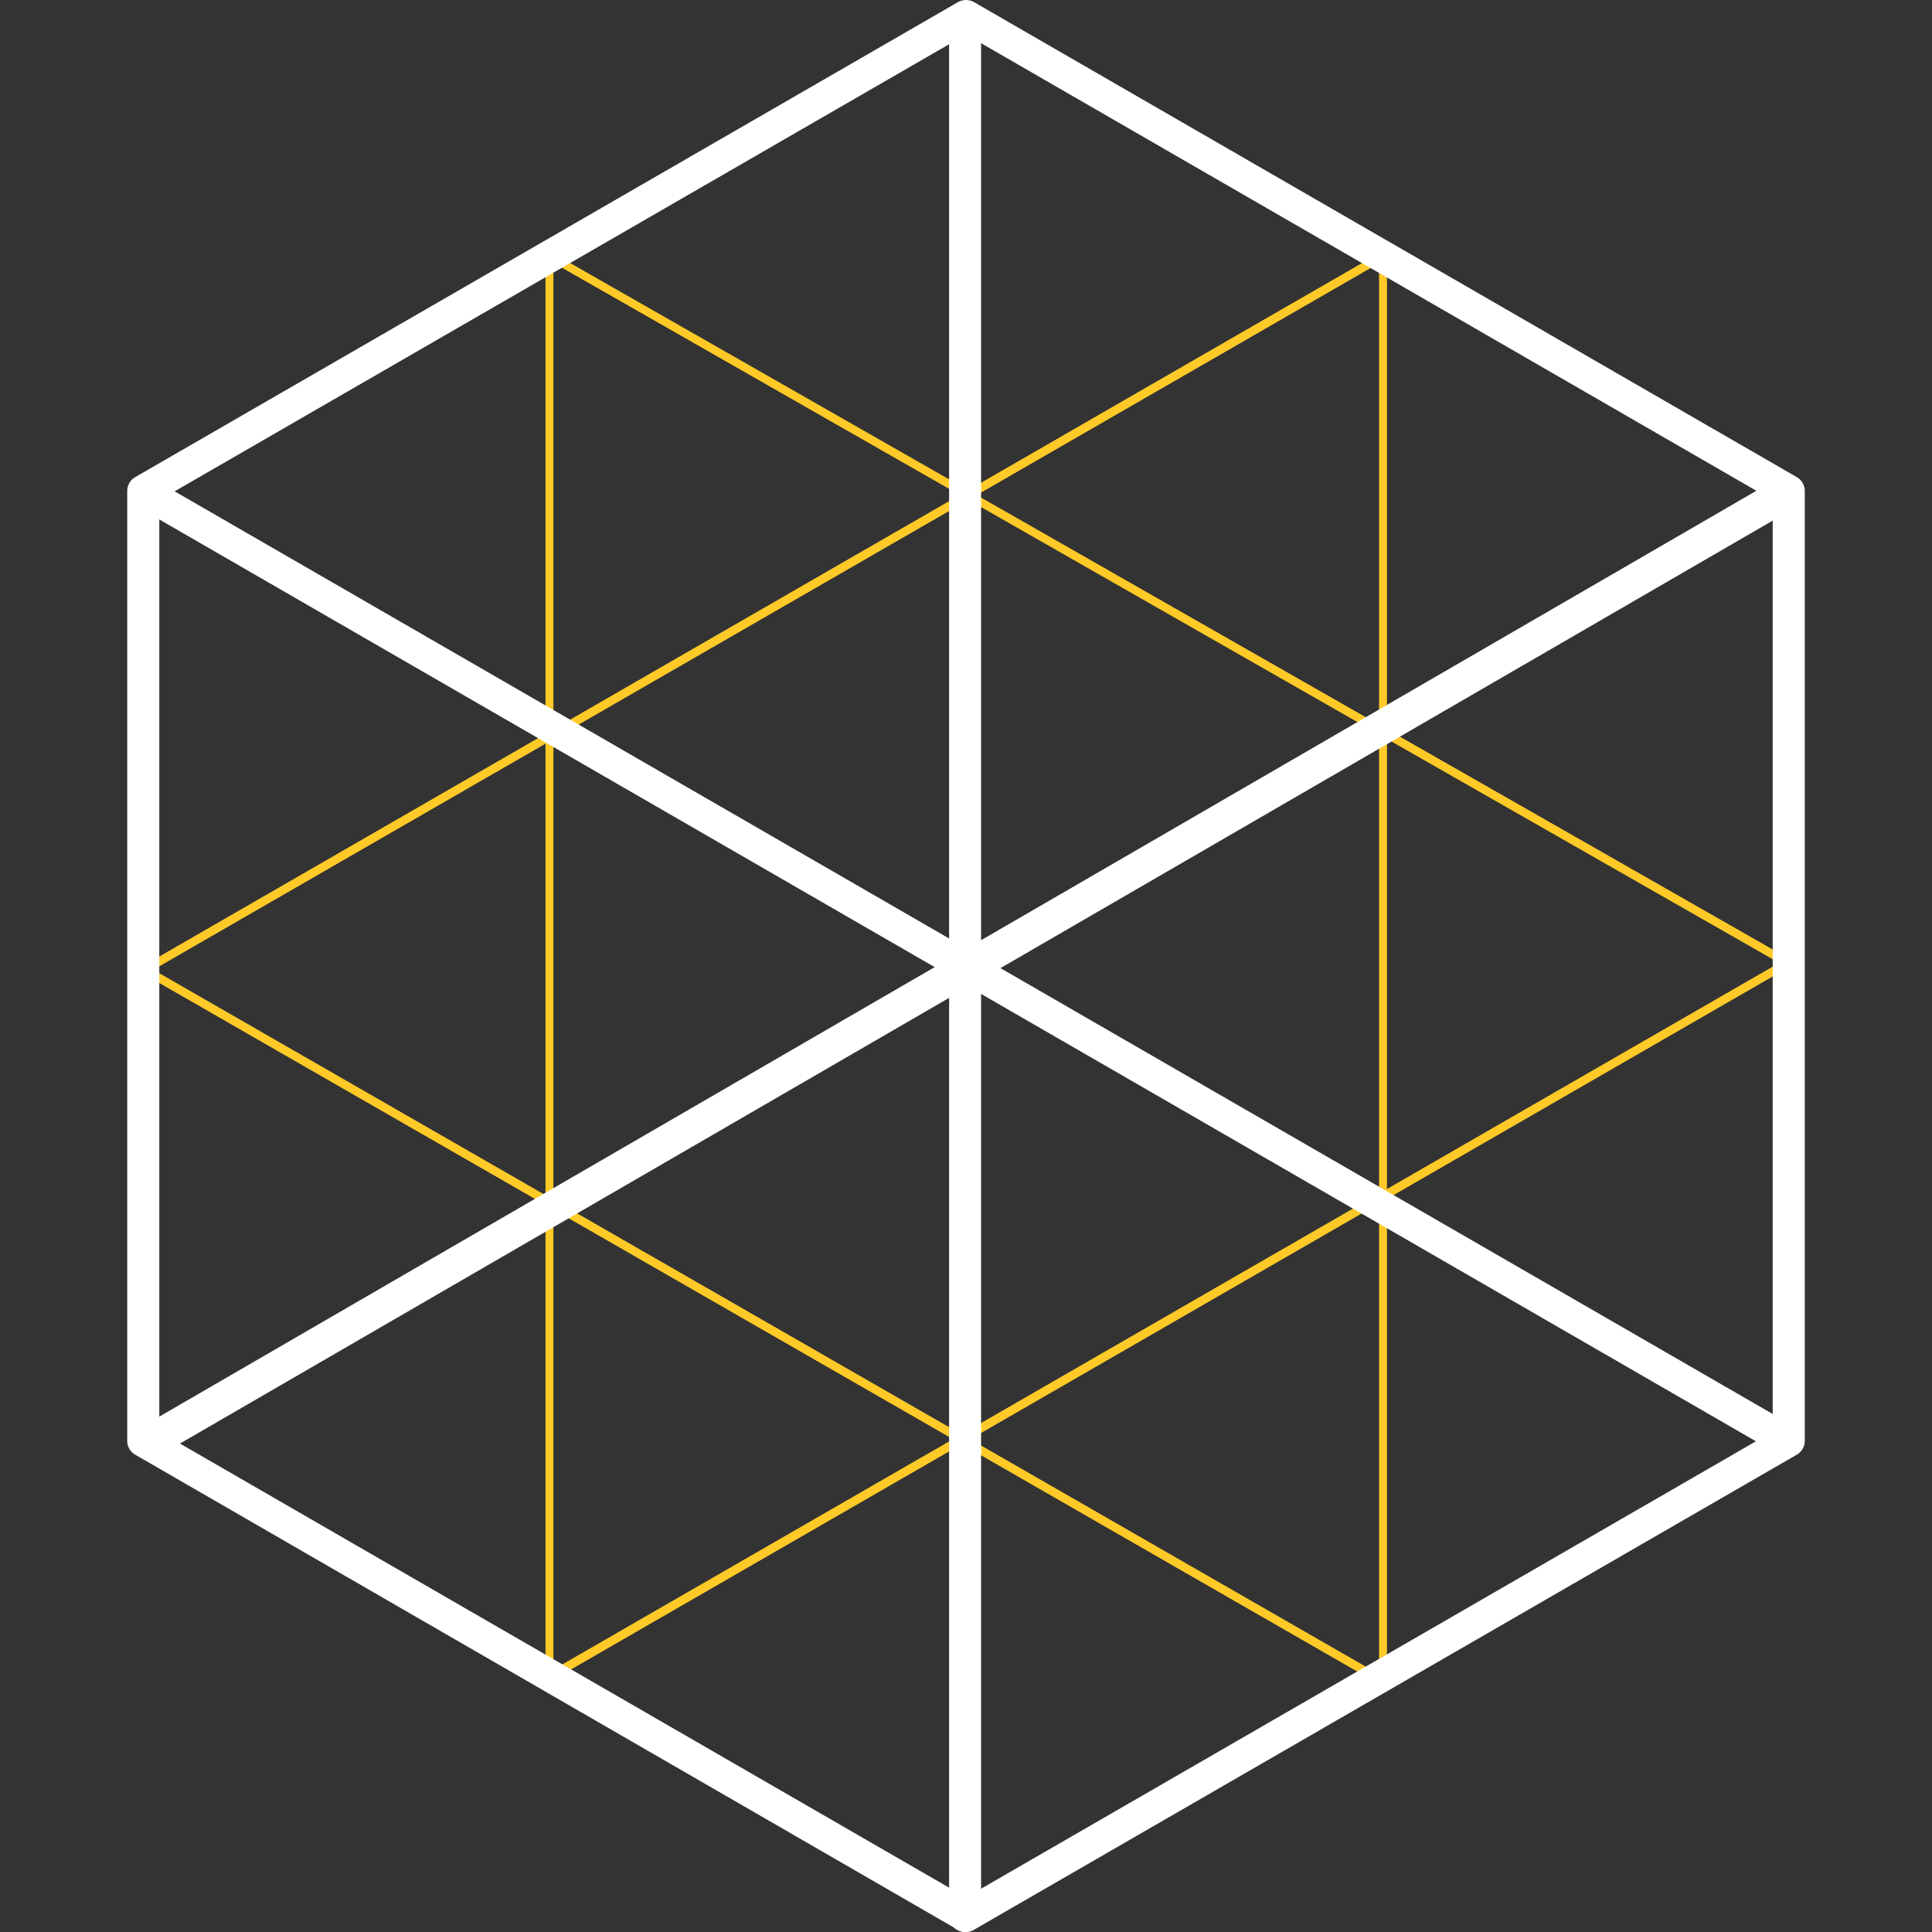
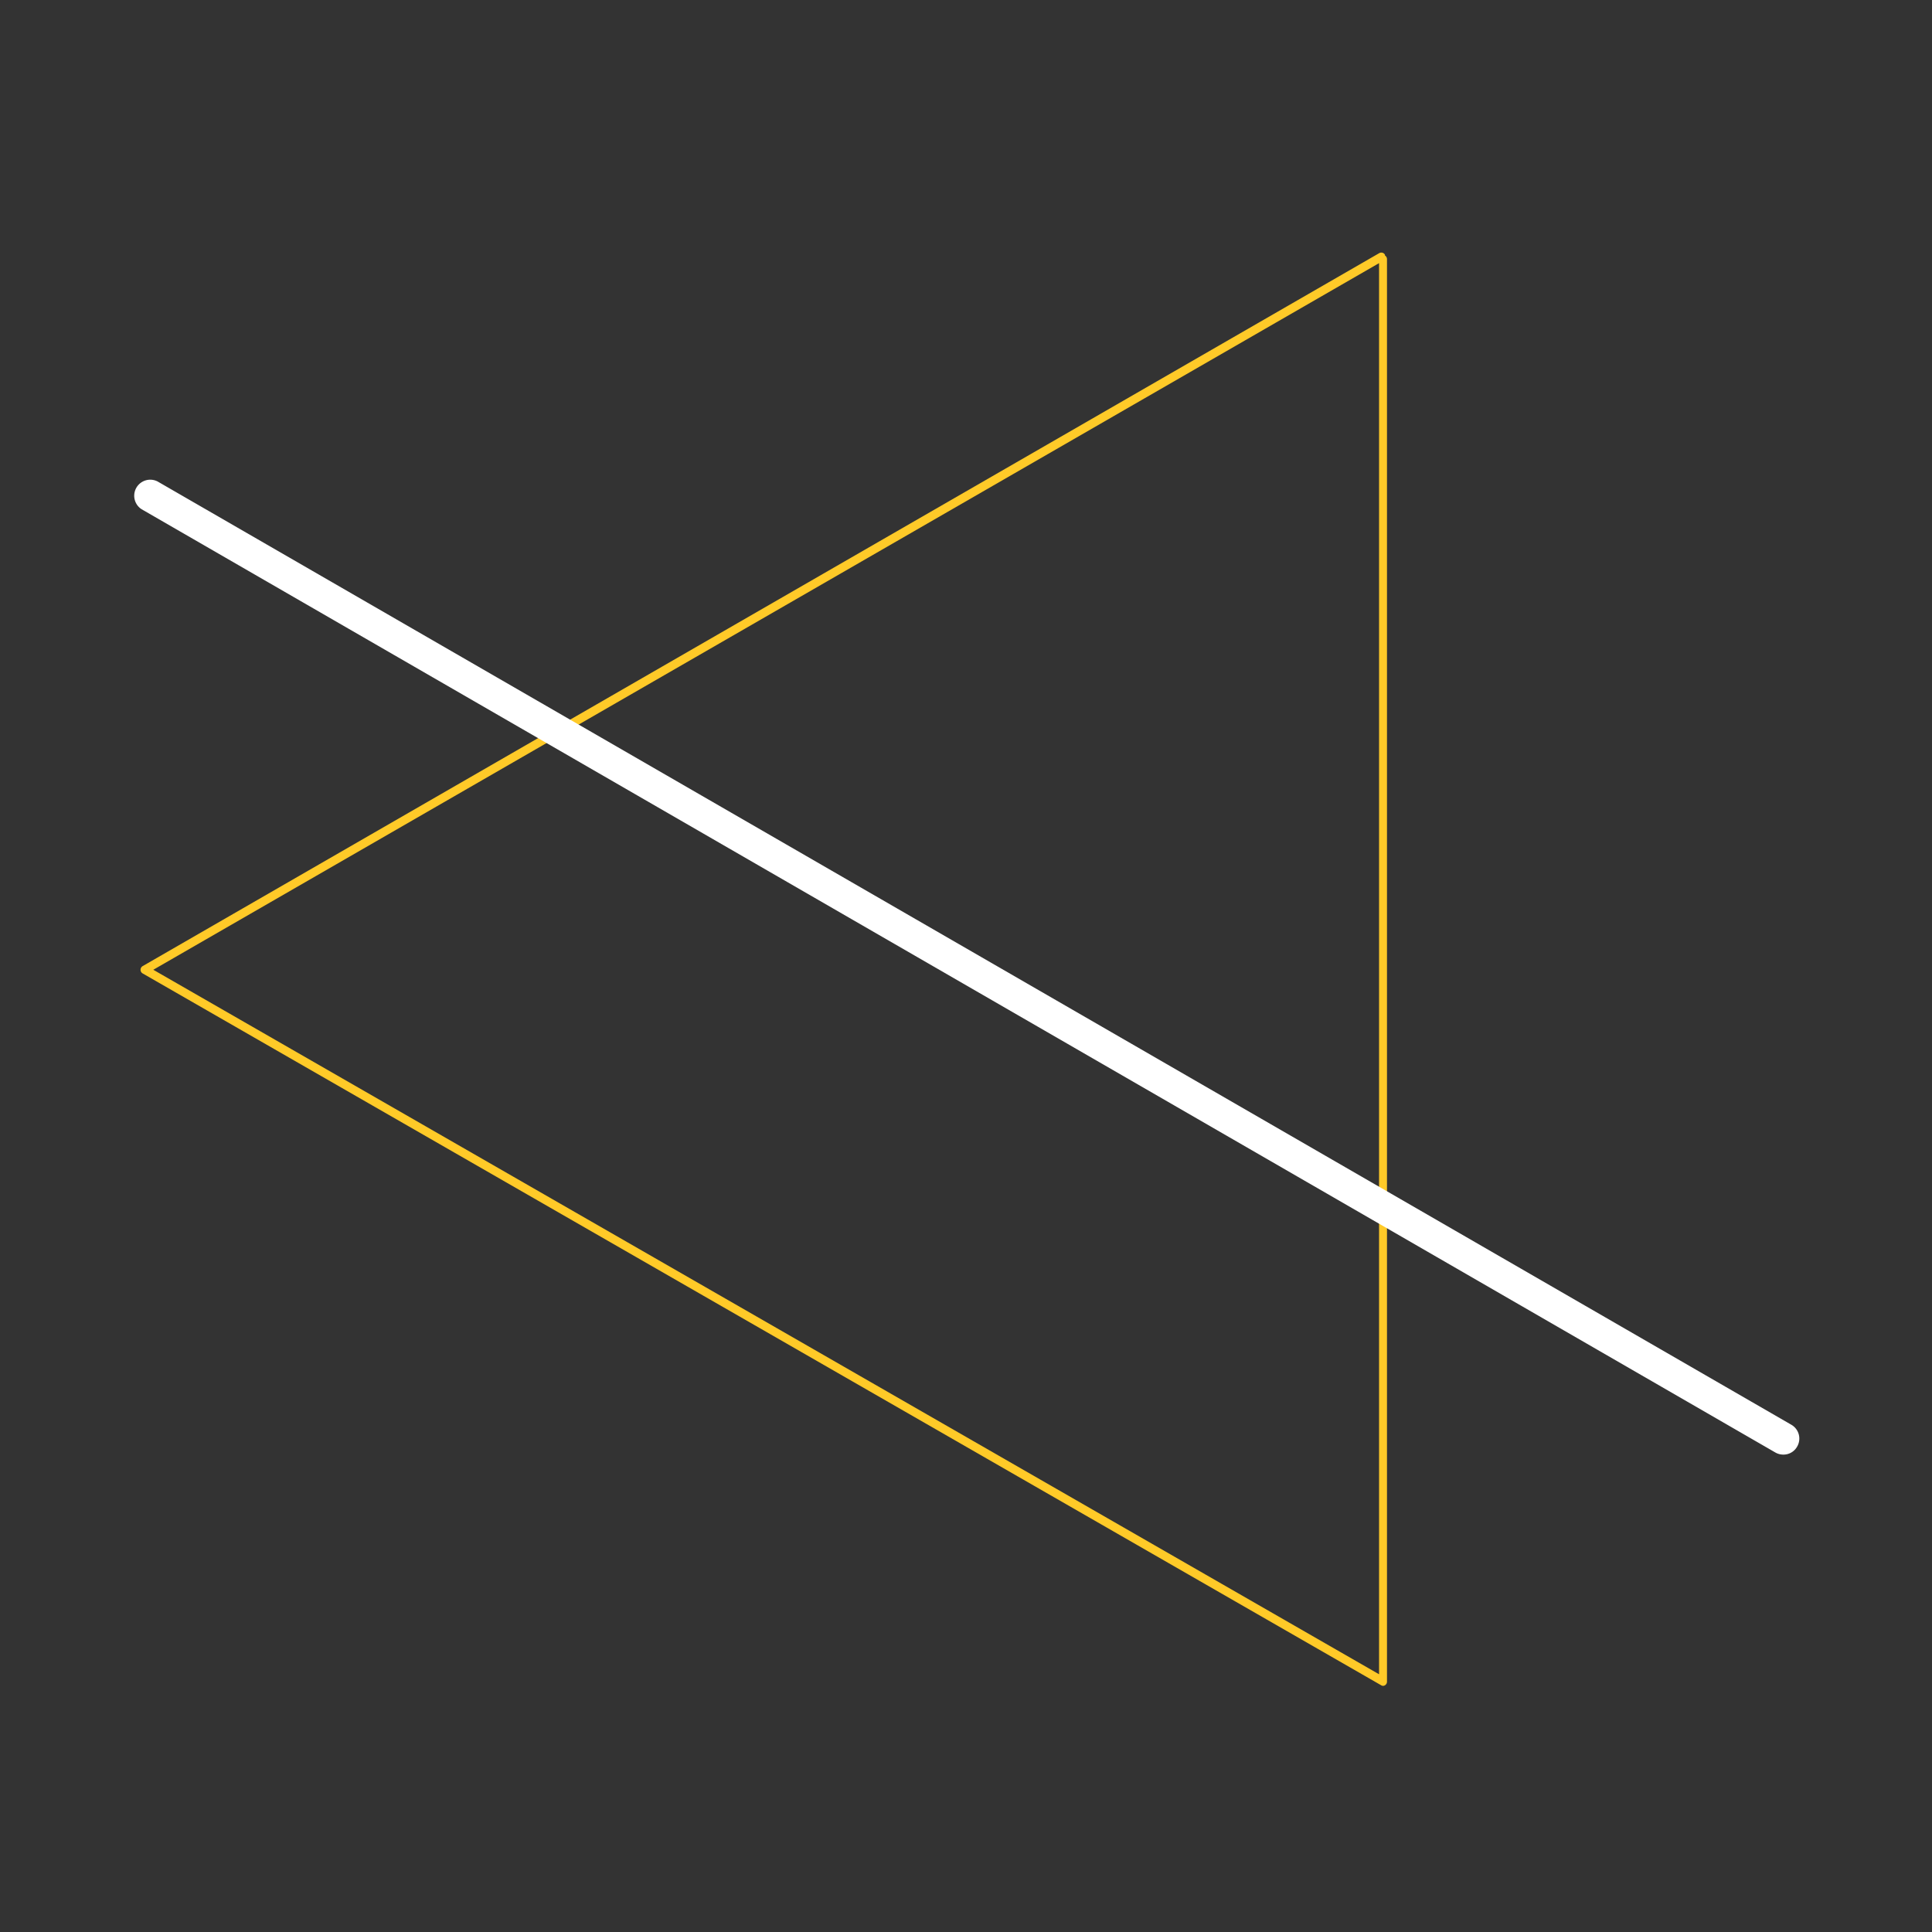
<svg xmlns="http://www.w3.org/2000/svg" viewBox="0 0 200 200">
  <rect x="0" y="0" width="200" height="200" fill="#333333" stroke="none" />
  <title>animation-icon</title>
  <g id="f8bb9e09-22f7-44c6-b2fc-13b119611755" data-name="Layer 2">
-     <path d="M56.85,174a.44.44,0,0,1-.38-.22.45.45,0,0,1,0-.25,0,0,0,0,1,0,0v-147a.46.46,0,0,1,.22-.38.43.43,0,0,1,.44,0L185.28,99.3a.42.42,0,0,1,.22.38.44.44,0,0,1-.22.38L57.07,174A.43.43,0,0,1,56.85,174Zm.44-146.79V172.83L184.18,99.68Z" style="fill:#ffca28" />
    <path d="M143.2,174.52a.4.4,0,0,1-.22-.06L14.77,100.77a.43.43,0,0,1-.22-.38.44.44,0,0,1,.22-.38l128-73.8a.43.43,0,0,1,.6.16.59.59,0,0,1,0,.08.44.44,0,0,1,.21.38V174.08a.43.43,0,0,1-.21.38A.46.46,0,0,1,143.2,174.52ZM15.87,100.39l126.89,72.93V27.24Z" style="fill:#ffca28" />
-     <path d="M100,200a1.64,1.64,0,0,1-.83-.22L14,150.59a1.65,1.65,0,0,1-.83-1.43V50.82A1.66,1.66,0,0,1,14,49.39L99.17.22a1.69,1.69,0,0,1,1.66,0L186,49.39a1.66,1.66,0,0,1,.83,1.43v98.34a1.65,1.65,0,0,1-.83,1.43l-85.16,49.17A1.64,1.64,0,0,1,100,200ZM16.49,148.2,100,196.42l83.51-48.22V51.78L100,3.57,16.49,51.78Z" style="fill:#fff" />
-     <path d="M99.9,200a1.65,1.65,0,0,1-1.65-1.66V1.92a1.66,1.66,0,1,1,3.31,0V198.34A1.66,1.66,0,0,1,99.9,200Z" style="fill:#fff" />
    <path d="M184.61,150.58a1.66,1.66,0,0,1-.83-.22L14.65,52.71a1.66,1.66,0,0,1,1.66-2.87l169.13,97.65a1.65,1.65,0,0,1,.6,2.26A1.62,1.62,0,0,1,184.61,150.58Z" style="fill:#fff" />
-     <path d="M15.52,151a1.77,1.77,0,0,1-1.52-.88,1.75,1.75,0,0,1,.64-2.4L184,49.54a1.76,1.76,0,0,1,1.76,3.05L16.4,150.73A1.74,1.74,0,0,1,15.52,151Z" style="fill:#fff" />
  </g>
</svg>